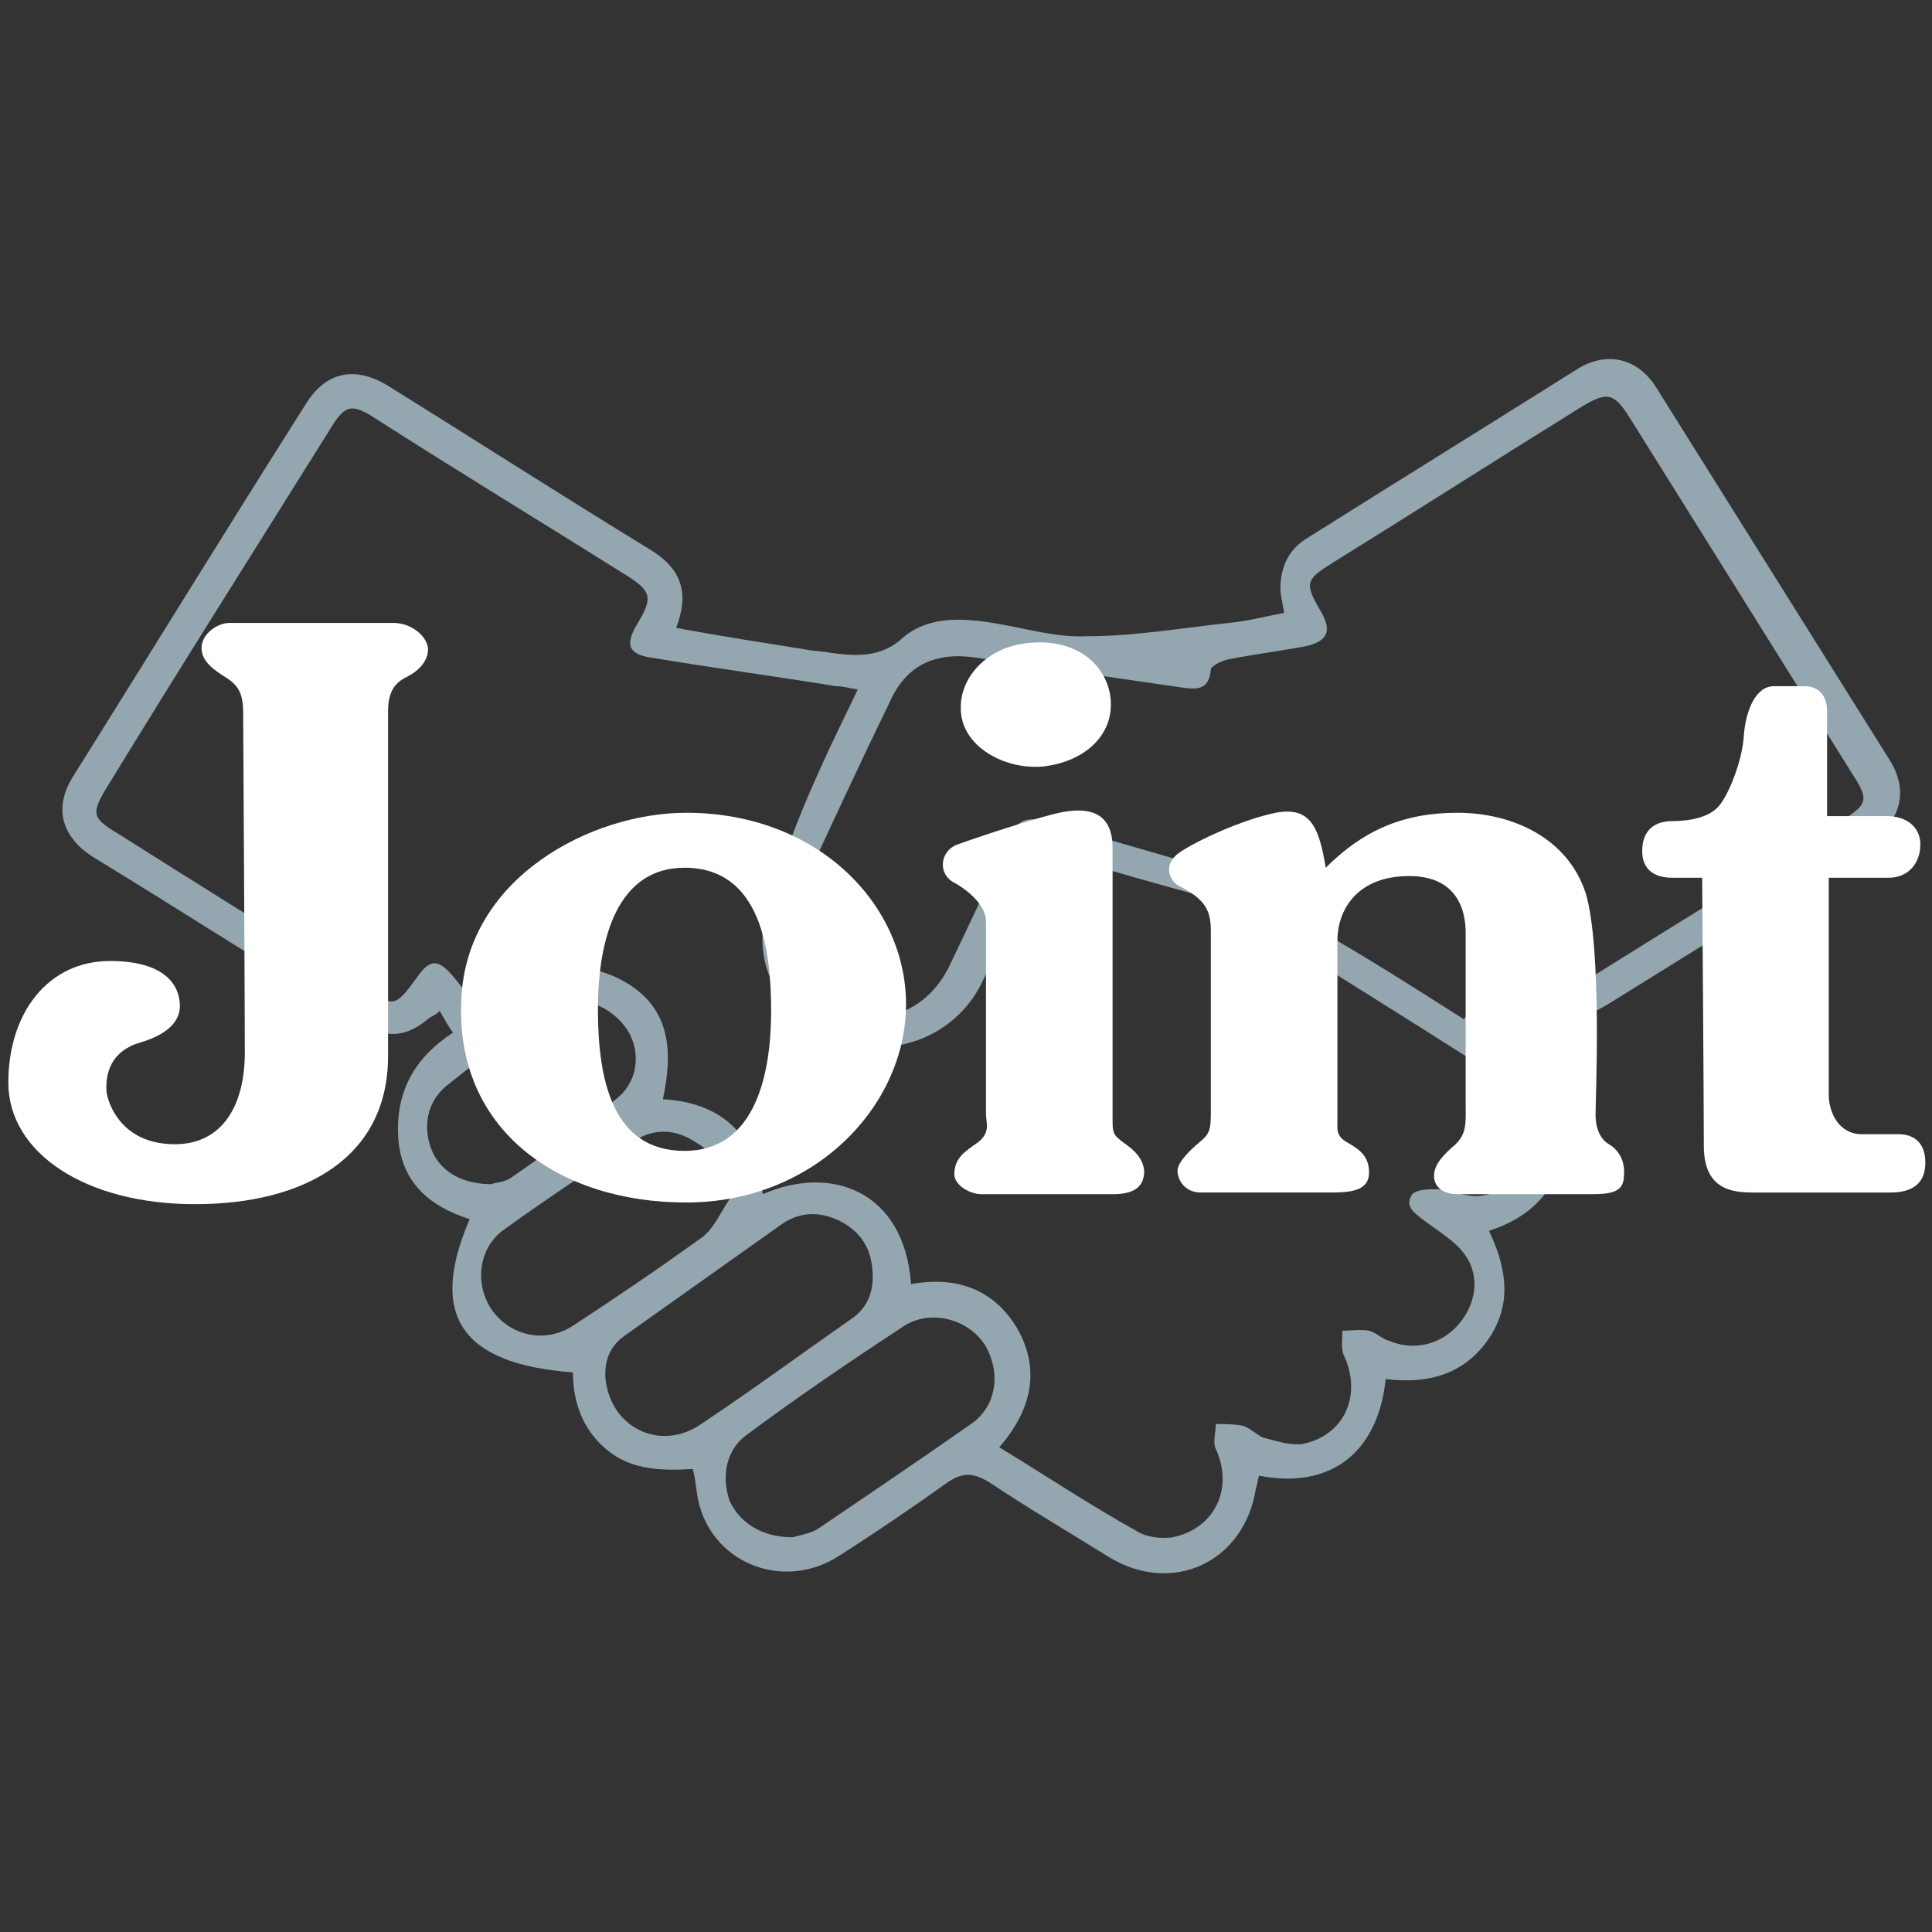
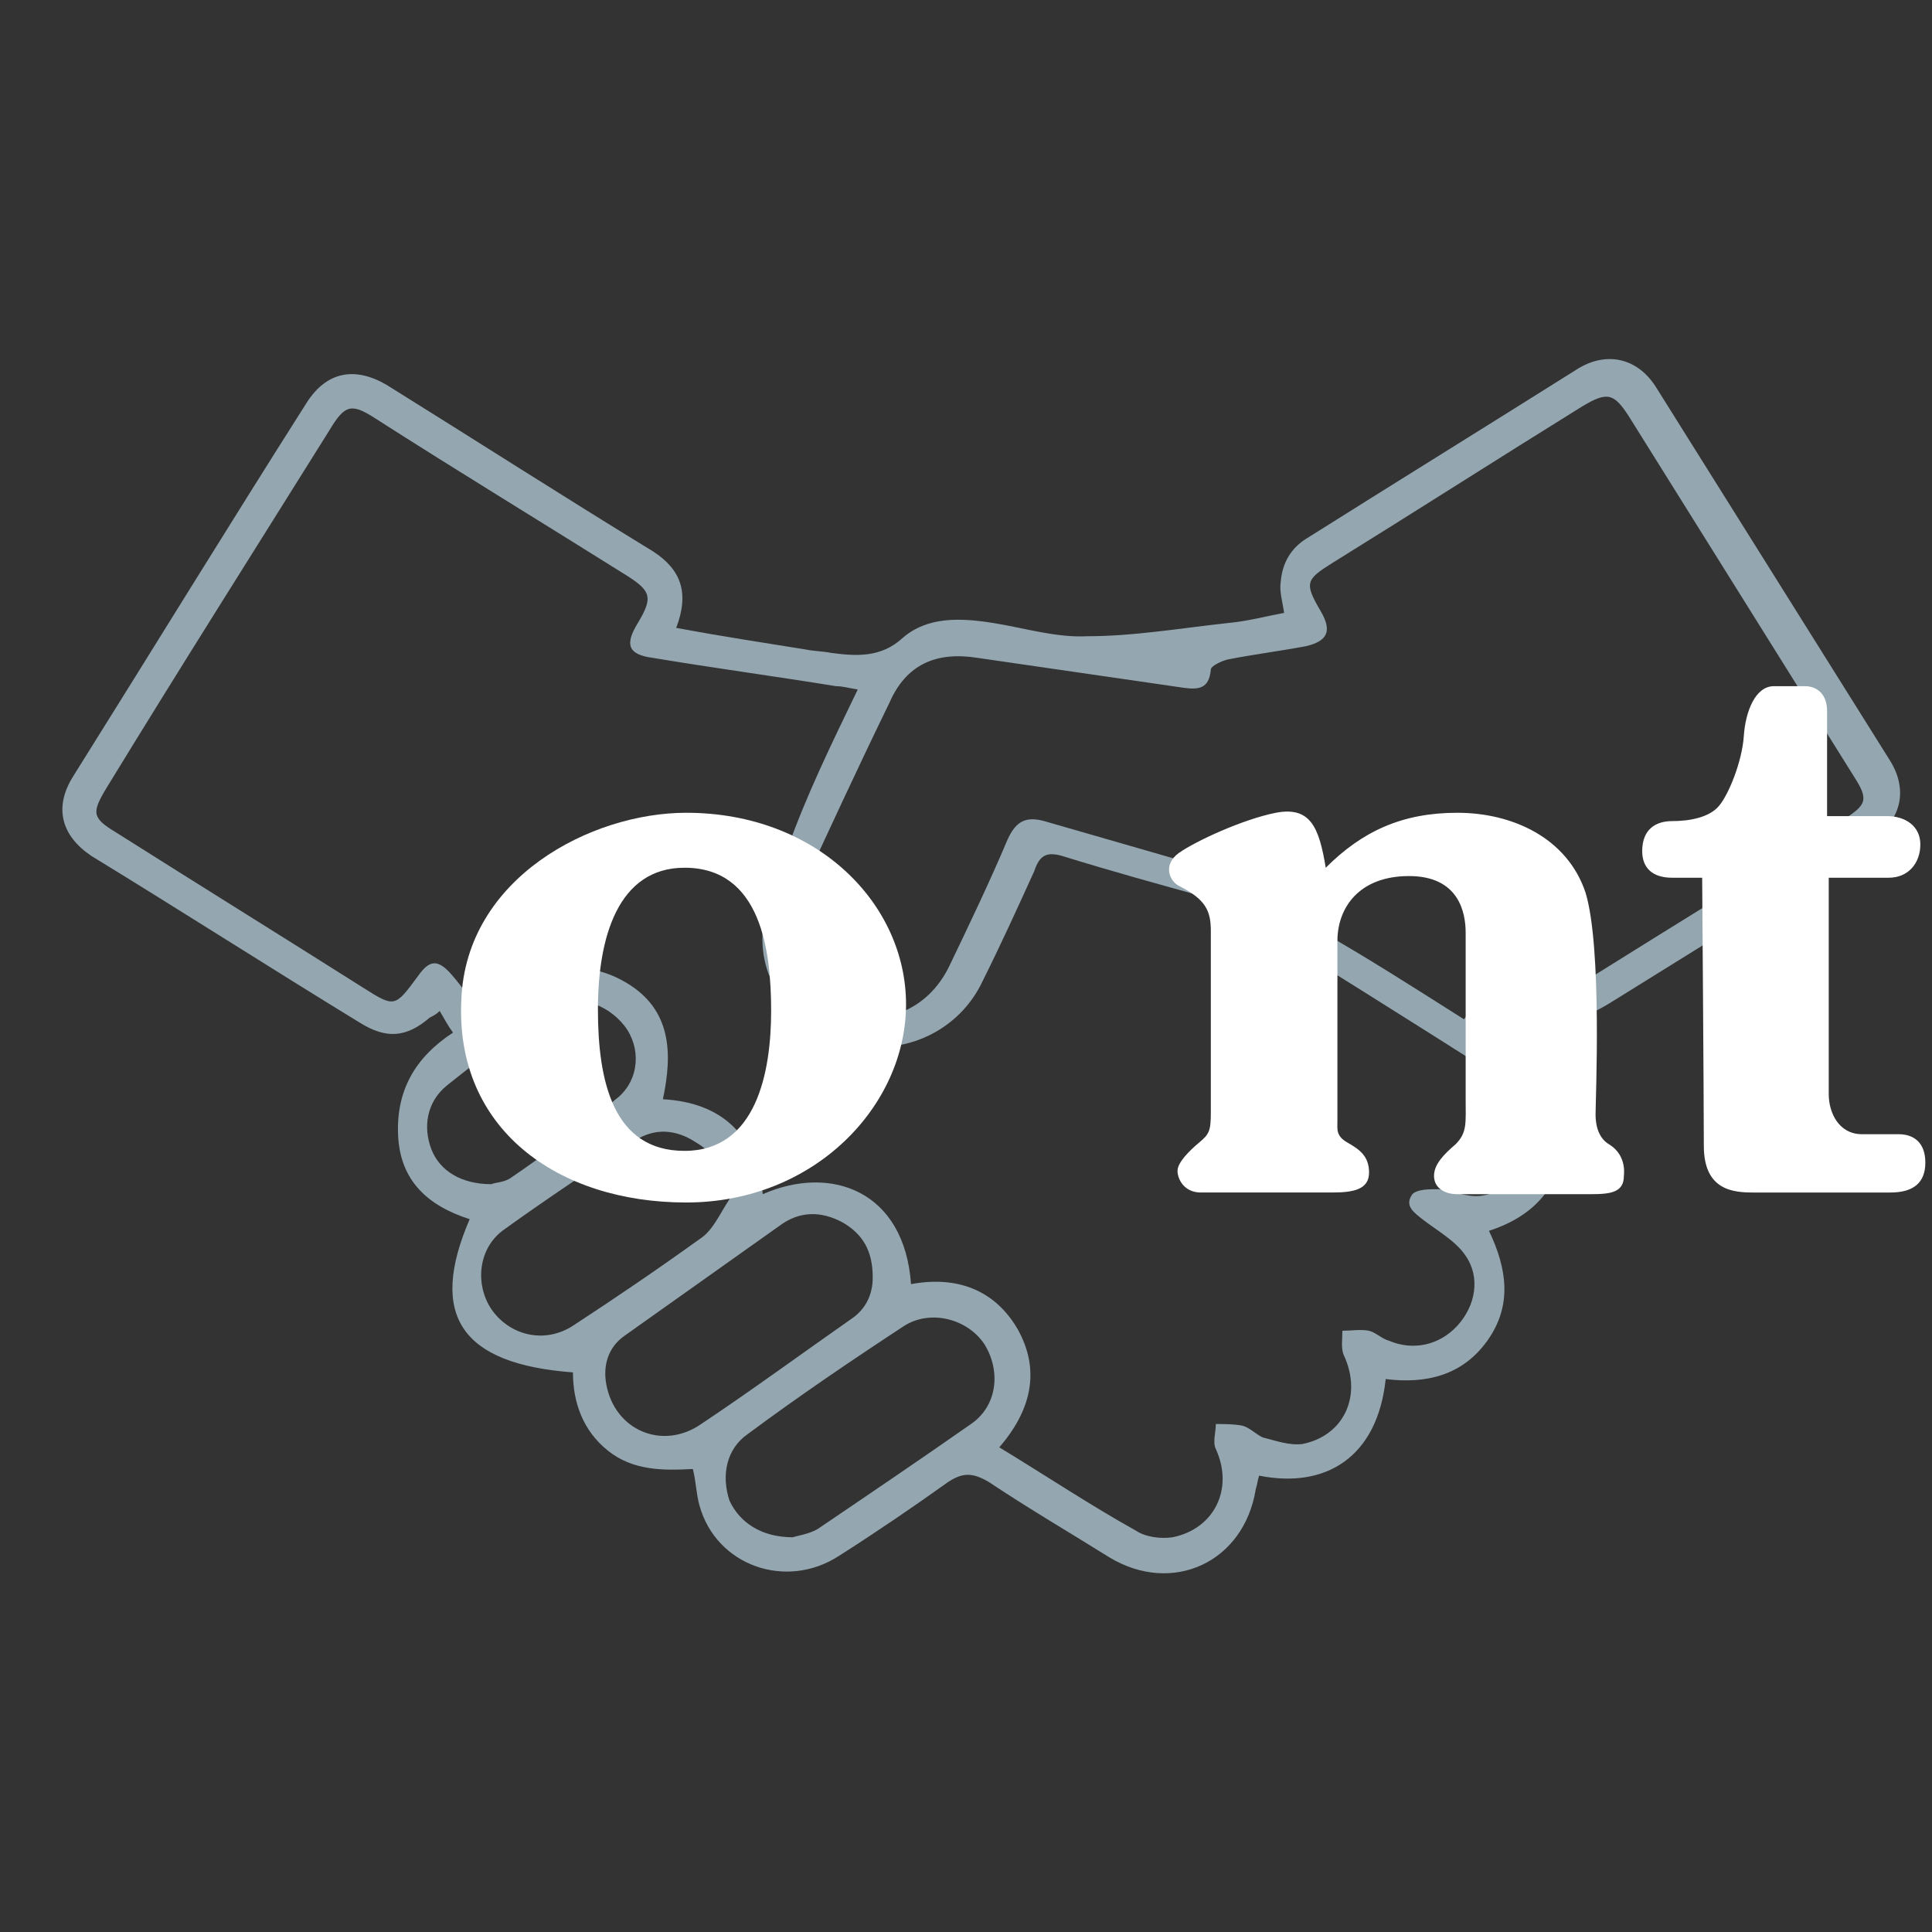
<svg xmlns="http://www.w3.org/2000/svg" version="1.1" id="レイヤー_1" x="0px" y="0px" viewBox="0 0 116 116" style="enable-background:new 0 0 116 116;" xml:space="preserve">
  <rect x="0" y="0" width="116" height="116" fill="#333333" stroke="none" />
  <style type="text/css">
	.st0{fill:#94A6B0;}
	.st1{fill:#FFFFFF;}
</style>
  <g>
    <g>
      <path class="st0" d="M91.5,59.8c-0.6,0.8-1.2,1.6-1.8,2.4c2.5,1.3,4.3,3.1,4.2,6.1c-0.1,2.8-1.7,4.7-4.5,5.6    c1.1,2.3,1.4,4.5-0.1,6.6c-1.5,2.1-3.7,2.6-6.1,2.3c-0.5,4.7-3.6,6.6-7.6,5.8c-0.1,0.3-0.1,0.5-0.2,0.8c-0.7,4.4-5,6.4-8.8,4.1    c-2.4-1.5-4.8-2.9-7.2-4.5c-1-0.6-1.6-0.6-2.5,0c-2.1,1.5-4.3,3-6.5,4.4c-3.2,2.1-7.4,0.6-8.4-3c-0.2-0.7-0.2-1.4-0.4-2.2    c-1.8,0.1-3.6,0.1-5.1-1.1c-1.5-1.2-2.1-2.9-2.1-4.7c-6.7-0.5-8.7-3.4-6.2-9.2c-2.5-0.8-4.2-2.3-4.3-5.1c-0.1-2.6,1-4.6,3.3-6.1    c-0.3-0.4-0.5-0.8-0.8-1.3c-0.2,0.2-0.4,0.3-0.6,0.4c-1.4,1.2-2.6,1.3-4.2,0.3c-5.4-3.3-10.7-6.7-16.1-10    c-1.8-1.2-2.3-2.9-1.1-4.8c4.7-7.5,9.3-15,14-22.4c1.2-1.9,2.9-2.2,4.8-1.1c5.3,3.3,10.6,6.7,16,10c1.7,1.1,2.2,2.5,1.4,4.6    c2.7,0.5,5.3,0.9,7.8,1.3c0.5,0.1,1,0.1,1.5,0.2c1.5,0.2,3,0.3,4.3-0.9c1.5-1.3,3.5-1.2,5.4-0.9c1.9,0.3,3.8,0.9,5.7,0.8    c2.8,0,5.7-0.5,8.5-0.8c1.1-0.1,2.2-0.4,3.3-0.6c-0.1-0.7-0.3-1.3-0.2-1.9c0.1-1.1,0.6-2,1.6-2.6c5.4-3.4,10.9-6.8,16.3-10.2    c1.7-1,3.5-0.6,4.6,1.1c4.7,7.5,9.4,15,14.1,22.5c1.1,1.8,0.6,3.6-1.1,4.7c-5.2,3.3-10.4,6.5-15.7,9.8    C94.6,61.5,93.4,61.5,91.5,59.8z M51.5,41.4c-0.6-0.1-0.9-0.2-1.3-0.2c-3.7-0.6-7.4-1.1-11-1.7c-1.5-0.2-1.7-0.8-0.9-2.1    c0.9-1.5,0.8-1.9-0.6-2.8c-5.1-3.2-10.2-6.3-15.2-9.5c-1.4-0.9-1.8-0.8-2.7,0.7c-4.5,7.2-9,14.3-13.4,21.5    c-0.9,1.5-0.9,1.8,0.6,2.7c4.9,3.1,9.9,6.2,14.8,9.3c1.9,1.2,1.9,1.2,3.3-0.7c0.7-1,1.2-1,2-0.1c0.7,0.8,1.3,1.7,2,2.6    c2.5-2.2,5.1-4.1,8.5-2.1c2.7,1.6,2.8,4.2,2.2,7c3.6,0.2,5.6,2.2,6,5.7c4.1-1.8,8.5-0.2,8.9,5.4c2.7-0.5,5,0.3,6.4,2.7    c1.4,2.5,0.8,4.9-1.1,7.1c2.8,1.7,5.5,3.5,8.2,5c0.6,0.4,1.5,0.5,2.2,0.4c2.5-0.5,3.7-2.9,2.6-5.3c-0.2-0.4,0-1,0-1.5    c0.5,0,1.1,0,1.6,0.1c0.4,0.1,0.8,0.5,1.2,0.7c0.8,0.2,1.6,0.5,2.4,0.4c2.5-0.5,3.6-2.9,2.5-5.3c-0.2-0.4-0.1-1-0.1-1.5    c0.5,0,1.1-0.1,1.6,0c0.4,0.1,0.8,0.5,1.2,0.6c1.4,0.6,3,0.3,4.1-0.9c1.1-1.2,1.4-2.9,0.5-4.2c-0.6-0.9-1.7-1.5-2.6-2.2    c-0.5-0.4-1.1-0.8-0.6-1.5c0.3-0.3,1-0.3,1.6-0.3c0.8,0.1,1.7,0.5,2.5,0.4c1.6-0.2,2.7-1.3,3.1-2.9c0.4-1.6-0.3-3.2-1.8-4.1    c-5.5-3.5-11.1-7-16.7-10.5c-0.3-0.2-0.7-0.3-1-0.4c-2.9-0.8-5.8-1.6-8.7-2.5c-1-0.3-1.4,0-1.7,0.9c-1,2.2-2,4.4-3.1,6.6    c-1.4,3-4.7,4.5-7.8,3.8c-3.3-0.8-5.7-3.5-5.4-6.9c0.1-1.7,0.8-3.3,1.5-4.9C48.4,47.8,49.9,44.7,51.5,41.4z M87.9,61.2    c0.9-1.2,1.6-2.2,2.4-3.2c1-1.4,1.6-1.4,2.6,0.1c0.9,1.4,1.2,1.5,2.6,0.6c5.1-3.2,10.2-6.3,15.2-9.5c1.4-0.9,1.5-1.2,0.6-2.6    c-4.5-7.2-9-14.4-13.5-21.6c-0.9-1.4-1.3-1.5-2.8-0.6c-5,3.1-10,6.3-15,9.4c-1.6,1-1.7,1.2-0.7,2.9c0.7,1.2,0.4,1.8-0.9,2.1    c-1.6,0.3-3.2,0.5-4.7,0.8c-0.4,0.1-1,0.4-1,0.6c-0.1,1.2-0.8,1.2-1.6,1.1c-4.1-0.6-8.3-1.2-12.4-1.8c-2.5-0.4-4.3,0.4-5.3,2.7    c-1.9,3.9-3.7,7.8-5.5,11.7c-1.2,2.7-0.1,5.6,2.4,6.7c2.6,1.2,5.4,0.1,6.7-2.6c1.2-2.5,2.4-5,3.5-7.6c0.5-1.1,1.1-1.4,2.2-1.1    c4.9,1.4,9.9,2.9,14.9,4.2c0.9,0.2,1.4,0.6,1.2,1.6c0,0.2,0.2,0.6,0.3,0.7C82.1,57.5,84.9,59.3,87.9,61.2z M47.6,92.3    c0.3-0.1,1-0.2,1.5-0.5c3.1-2.1,6.2-4.2,9.2-6.3c1.6-1.1,1.8-3.2,0.8-4.8c-1-1.5-3.2-2.1-4.8-1.1c-3.2,2.1-6.3,4.2-9.4,6.5    c-1.3,0.9-1.6,2.5-1.1,4C44.4,91.4,45.7,92.3,47.6,92.3z M52.4,76.7c0-1.6-0.6-2.6-1.8-3.3c-1.3-0.7-2.6-0.7-3.8,0.2    c-3.1,2.2-6.2,4.4-9.3,6.6c-1,0.7-1.3,1.8-1.1,2.9c0.5,2.8,3.4,4,5.7,2.4c3-2,6-4.2,9-6.3C52,78.6,52.4,77.7,52.4,76.7z M43.8,72    c-0.2-1.6-0.8-2.7-2-3.4c-1.2-0.8-2.5-0.9-3.7-0.1c-2.6,1.7-5.3,3.5-7.8,5.3c-1.6,1.1-1.8,3.3-0.8,4.8c1.1,1.6,3.2,2.1,4.9,1    c2.6-1.7,5.1-3.4,7.6-5.2C42.8,73.9,43.2,72.9,43.8,72z M29.5,71.1c0.2-0.1,0.8-0.1,1.2-0.4c2.2-1.5,4.3-3.1,6.4-4.8    c1.3-1.1,1.4-3,0.4-4.3c-1.1-1.4-3-2-4.5-1c-2.1,1.4-4.2,3-6.2,4.6c-1.2,1-1.4,2.5-0.9,3.8C26.4,70.3,27.7,71.1,29.5,71.1z" />
    </g>
    <g>
-       <path class="st1" d="M23.6,37.4c-1.2,0-8.9,0-9.8,0c-0.8,0-1.7,0.7-1.7,1.5c0,0.8,0.7,1.3,1.5,1.8c0.8,0.5,1,1.1,1,2.1    c0,0,0.1,17.3,0.1,20.4c0,3.1-1.3,5.5-4.2,5.5s-3.9-2-4.1-3.1c-0.1-1.2,0.3-2.5,2-3s2.4-1.3,2.4-2.2s-0.5-2.7-4.2-2.7    S0.5,60.8,0.5,65c0,4.2,4.6,7.3,11.2,7.3c6.6,0,11.6-2.8,11.6-8.9c0-4.7,0-19.3,0-20.7c0-1.4,0.6-1.8,1.2-2.1    c0.6-0.3,1.2-0.9,1.2-1.6S24.8,37.4,23.6,37.4z" />
      <path class="st1" d="M41.2,48.8c-5.7,0-13.2,3.9-13.5,11.2c-0.4,7.8,5.8,12.2,13.5,12.2s13.2-5.8,13.2-11.9    C54.4,54.3,49.1,48.8,41.2,48.8z M41.1,69.1c-4.3,0-5.2-4.2-5.2-8.5s1.2-8.5,5.2-8.5c4.6,0,5.2,5,5.2,8.6    C46.3,64.4,45.4,69.1,41.1,69.1z" />
-       <path class="st1" d="M62.8,46c2.2-0.3,3.9-1.7,3.9-3.7c0-2-1.7-4-4.9-3.7c-2.5,0.2-4.3,2.1-4.1,4.2C57.9,45,60.6,46.3,62.8,46z" />
-       <path class="st1" d="M67.2,68.4c-0.4-0.3-0.4-0.6-0.4-1.2c0-0.6,0-13.9,0-16.3c0-2.4-1.8-2.4-3.2-2.1s-5,1.5-6.1,1.9    c-1.1,0.4-1.2,1.8-0.2,2.3c0.9,0.5,1.9,1.4,1.9,2.3c0,0.9,0,11.1,0,11.6c0,0.5,0.3,1.1-0.5,1.7c-0.7,0.5-1.4,0.9-1.4,1.9    c0,0.7,1,1.2,1.6,1.2s6.8,0,7.9,0s1.9-0.3,1.9-1.4C68.6,69.2,67.5,68.7,67.2,68.4z" />
      <path class="st1" d="M96.6,68.7c-0.5-0.3-0.8-0.9-0.8-1.8s0.4-10-0.6-13.3c-1.1-3.3-4.4-4.8-7.7-4.8c-3.3,0-5.7,1.1-7.9,3.3    c-0.4-2.4-0.9-3.7-3-3.3c-2,0.4-4.8,1.7-5.8,2.4c-1,0.7-0.6,1.7,0,2c1.6,0.8,1.9,1.5,1.9,2.7c0,1.1,0,9.8,0,10.9    c0,1.1-0.1,1.3-0.7,1.8c-0.6,0.5-1.3,1.2-1.3,1.7c0,0.5,0.4,1.3,1.4,1.3s6.6,0,7.9,0s2.2-0.2,2.2-1.2c0-1-0.6-1.4-1.3-1.8    s-0.6-0.8-0.6-1.3c0-0.5,0-8.8,0-10.8s1.3-3.9,4.3-3.9c3,0,3.4,2.2,3.4,3.4s0,8.6,0,10c0,1.4,0.1,2-0.6,2.7    c-0.7,0.6-1.3,1.2-1.3,1.9c0,0.7,0.6,1.1,1.4,1.1s6.8,0,8,0s2-0.1,2-1.1C97.6,69.6,97.1,69,96.6,68.7z" />
      <path class="st1" d="M114,68.1c-0.9,0-0.8,0-2.2,0c-1.4,0-2-1.3-2-2.4c0-1.1,0-13,0-13s2.4,0,3.6,0s1.9-0.9,1.9-2    c0-1.1-0.9-1.7-2-1.7c-1.1,0-3.6,0-3.6,0s0-5.1,0-6.3s-0.8-1.5-1.3-1.5c-0.5,0-0.8,0-1.9,0s-1.7,1.5-1.8,3    c-0.1,1.5-0.9,3.5-1.5,4.2s-1.8,0.9-2.8,0.9s-1.8,0.5-1.8,1.8c0,1,0.6,1.6,1.8,1.6s1.8,0,1.8,0s0.1,13.4,0.1,16.1    c0,2.7,1.8,2.8,3,2.8s6.8,0,8.2,0c1.4,0,2.1-0.6,2.1-1.8C115.6,68.6,114.9,68.1,114,68.1z" />
    </g>
  </g>
</svg>